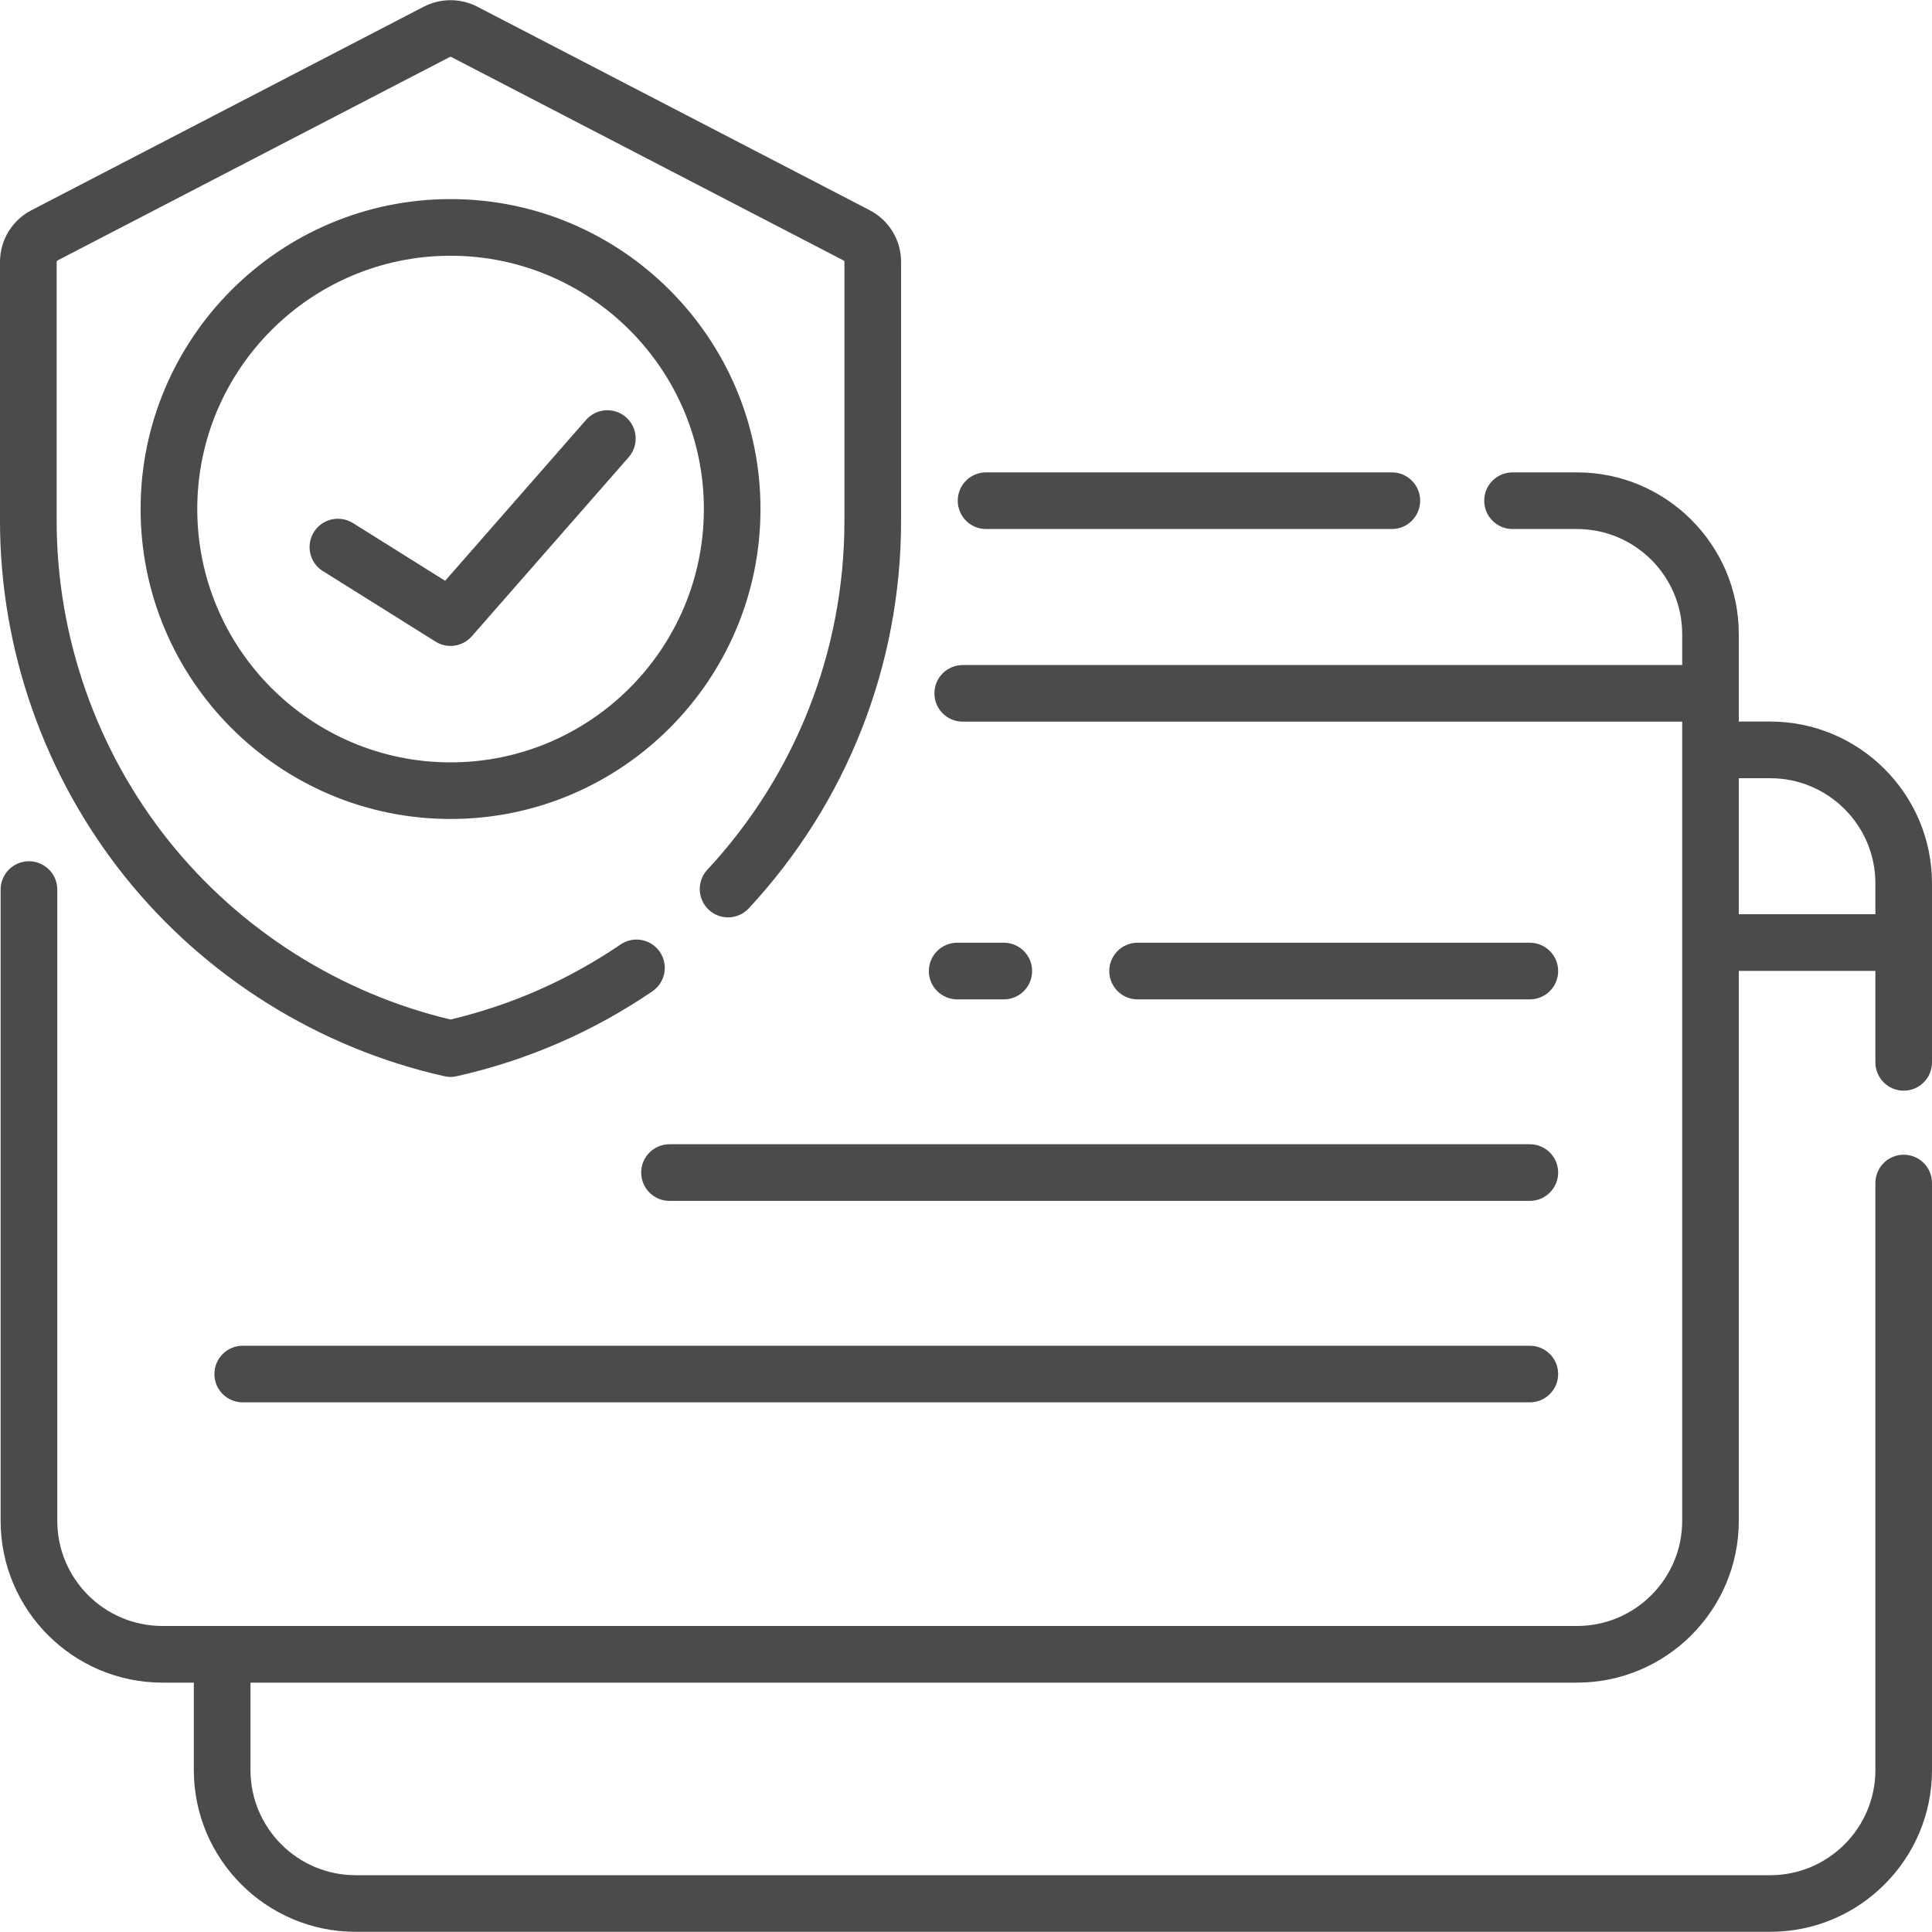
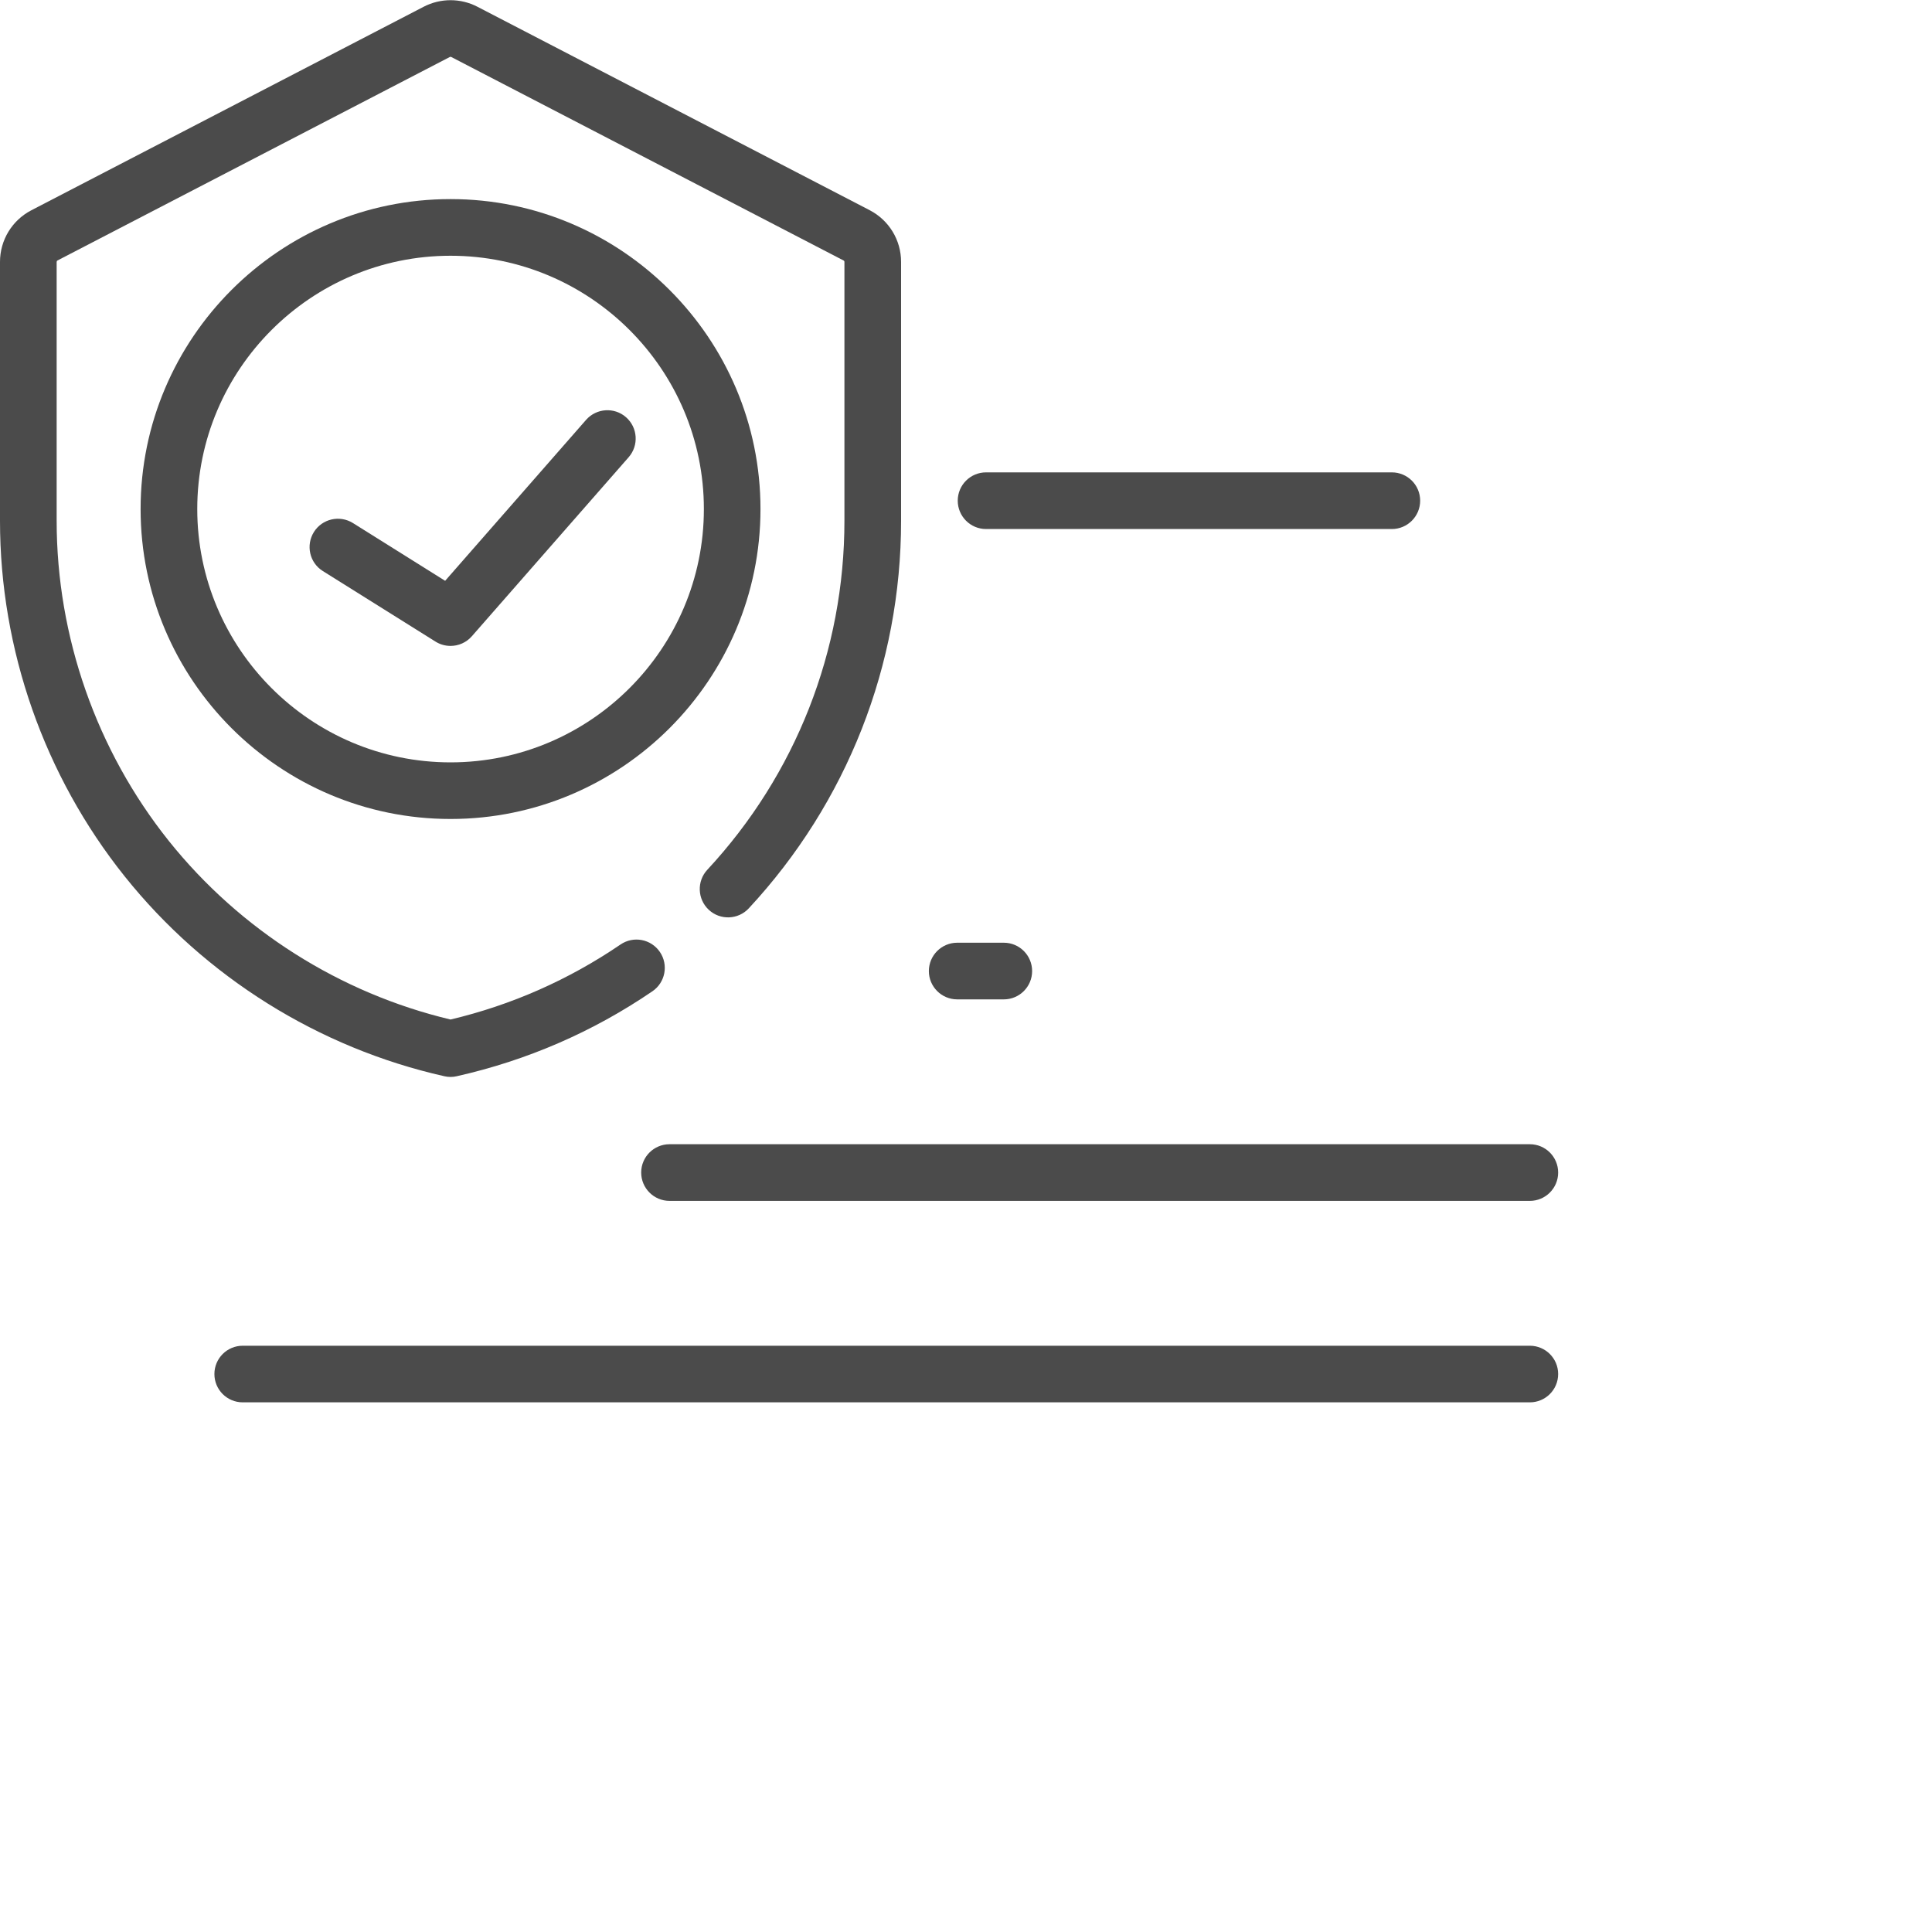
<svg xmlns="http://www.w3.org/2000/svg" width="40" height="40" viewBox="0 0 40 40" fill="none">
  <g clip-path="url(#clip0)">
    <path d="M20.415 10.953H28.817C29.14 10.953 29.403 10.69 29.403 10.366C29.403 10.042 29.14 9.78 28.817 9.78H20.415C20.091 9.78 19.829 10.042 19.829 10.366C19.829 10.69 20.091 10.953 20.415 10.953Z" fill="#4B4B4B" />
-     <path d="M39.414 22.581C39.738 22.581 40 22.319 40 21.995V18.289C40 16.442 38.497 14.939 36.651 14.939H36V13.129C36 11.283 34.497 9.78 32.651 9.78H31.315C30.991 9.78 30.729 10.042 30.729 10.366C30.729 10.69 30.991 10.953 31.315 10.953H32.651C33.851 10.953 34.828 11.929 34.828 13.129V13.769H19.932C19.608 13.769 19.346 14.031 19.346 14.355C19.346 14.679 19.608 14.941 19.932 14.941H34.828V31.487C34.828 32.688 33.851 33.664 32.651 33.664H3.362C2.162 33.664 1.186 32.688 1.186 31.487V18.418C1.186 18.094 0.923 17.831 0.599 17.831C0.276 17.831 0.013 18.094 0.013 18.418V31.487C0.013 33.334 1.516 34.837 3.362 34.837H4.013V36.647C4.013 38.493 5.516 39.996 7.362 39.996H36.651C38.498 39.996 40 38.494 40 36.647V24.493C40 24.17 39.738 23.907 39.414 23.907C39.09 23.907 38.828 24.17 38.828 24.493V36.647C38.828 37.847 37.851 38.824 36.651 38.824H7.362C6.162 38.824 5.186 37.847 5.186 36.647V34.837H32.651C34.498 34.837 36 33.334 36 31.487V20.101H38.828V21.995C38.828 22.319 39.09 22.581 39.414 22.581ZM36 18.928V16.112H36.651C37.851 16.112 38.828 17.088 38.828 18.289V18.928H36Z" fill="#4B4B4B" />
    <path d="M9.199 22.282C9.242 22.292 9.285 22.297 9.328 22.297C9.371 22.297 9.414 22.292 9.457 22.282C10.914 21.954 12.277 21.363 13.508 20.523C13.775 20.341 13.844 19.976 13.662 19.709C13.479 19.441 13.115 19.372 12.847 19.555C11.775 20.285 10.592 20.808 9.328 21.108C7.037 20.563 4.971 19.254 3.498 17.414C1.999 15.539 1.173 13.184 1.173 10.783V5.423C1.173 5.41 1.179 5.399 1.19 5.393L9.313 1.18C9.322 1.175 9.334 1.175 9.343 1.18L17.465 5.393C17.477 5.399 17.483 5.41 17.483 5.423V10.783C17.483 13.471 16.475 16.037 14.644 18.008C14.424 18.245 14.438 18.616 14.675 18.837C14.912 19.057 15.283 19.043 15.503 18.806C17.536 16.617 18.656 13.768 18.656 10.783V5.423C18.656 4.971 18.407 4.561 18.006 4.352L9.883 0.139C9.536 -0.041 9.121 -0.041 8.773 0.139L0.65 4.353C0.249 4.561 0 4.971 0 5.423V10.783C0 13.449 0.917 16.064 2.583 18.146C4.248 20.228 6.598 21.697 9.199 22.282Z" fill="#4B4B4B" />
    <path d="M9.328 4.122C5.79 4.122 2.911 7.001 2.911 10.539C2.911 14.078 5.79 16.956 9.328 16.956C12.867 16.956 15.745 14.078 15.745 10.539C15.745 7.001 12.867 4.122 9.328 4.122ZM9.328 15.784C6.436 15.784 4.084 13.431 4.084 10.539C4.084 7.648 6.436 5.295 9.328 5.295C12.22 5.295 14.573 7.648 14.573 10.539C14.573 13.431 12.22 15.784 9.328 15.784Z" fill="#4B4B4B" />
    <path d="M12.961 8.638C12.718 8.425 12.348 8.45 12.134 8.693L9.216 12.025L7.307 10.829C7.032 10.658 6.67 10.741 6.499 11.015C6.327 11.29 6.41 11.652 6.684 11.823L9.017 13.284C9.113 13.344 9.221 13.373 9.328 13.373C9.492 13.373 9.654 13.304 9.769 13.173L13.016 9.466C13.229 9.222 13.205 8.852 12.961 8.638Z" fill="#4B4B4B" />
    <path d="M20.783 19.518H19.818C19.494 19.518 19.231 19.781 19.231 20.105C19.231 20.428 19.494 20.691 19.818 20.691H20.783C21.107 20.691 21.369 20.428 21.369 20.105C21.369 19.781 21.107 19.518 20.783 19.518Z" fill="#4B4B4B" />
-     <path d="M31.674 20.691C31.997 20.691 32.26 20.428 32.26 20.105C32.26 19.781 31.997 19.518 31.674 19.518H23.552C23.228 19.518 22.966 19.781 22.966 20.105C22.966 20.428 23.228 20.691 23.552 20.691H31.674Z" fill="#4B4B4B" />
    <path d="M13.275 24.276C13.275 24.6 13.538 24.863 13.862 24.863H31.674C31.997 24.863 32.26 24.6 32.26 24.276C32.26 23.952 31.997 23.69 31.674 23.69H13.862C13.538 23.69 13.275 23.952 13.275 24.276Z" fill="#4B4B4B" />
    <path d="M31.674 27.862H5.025C4.701 27.862 4.439 28.124 4.439 28.448C4.439 28.772 4.701 29.034 5.025 29.034H31.674C31.997 29.034 32.26 28.772 32.26 28.448C32.26 28.124 31.997 27.862 31.674 27.862Z" fill="#4B4B4B" />
  </g>
  <defs>
    <clipPath id="clip0">
      <rect width="40" height="40" fill="white" />
    </clipPath>
  </defs>
</svg>